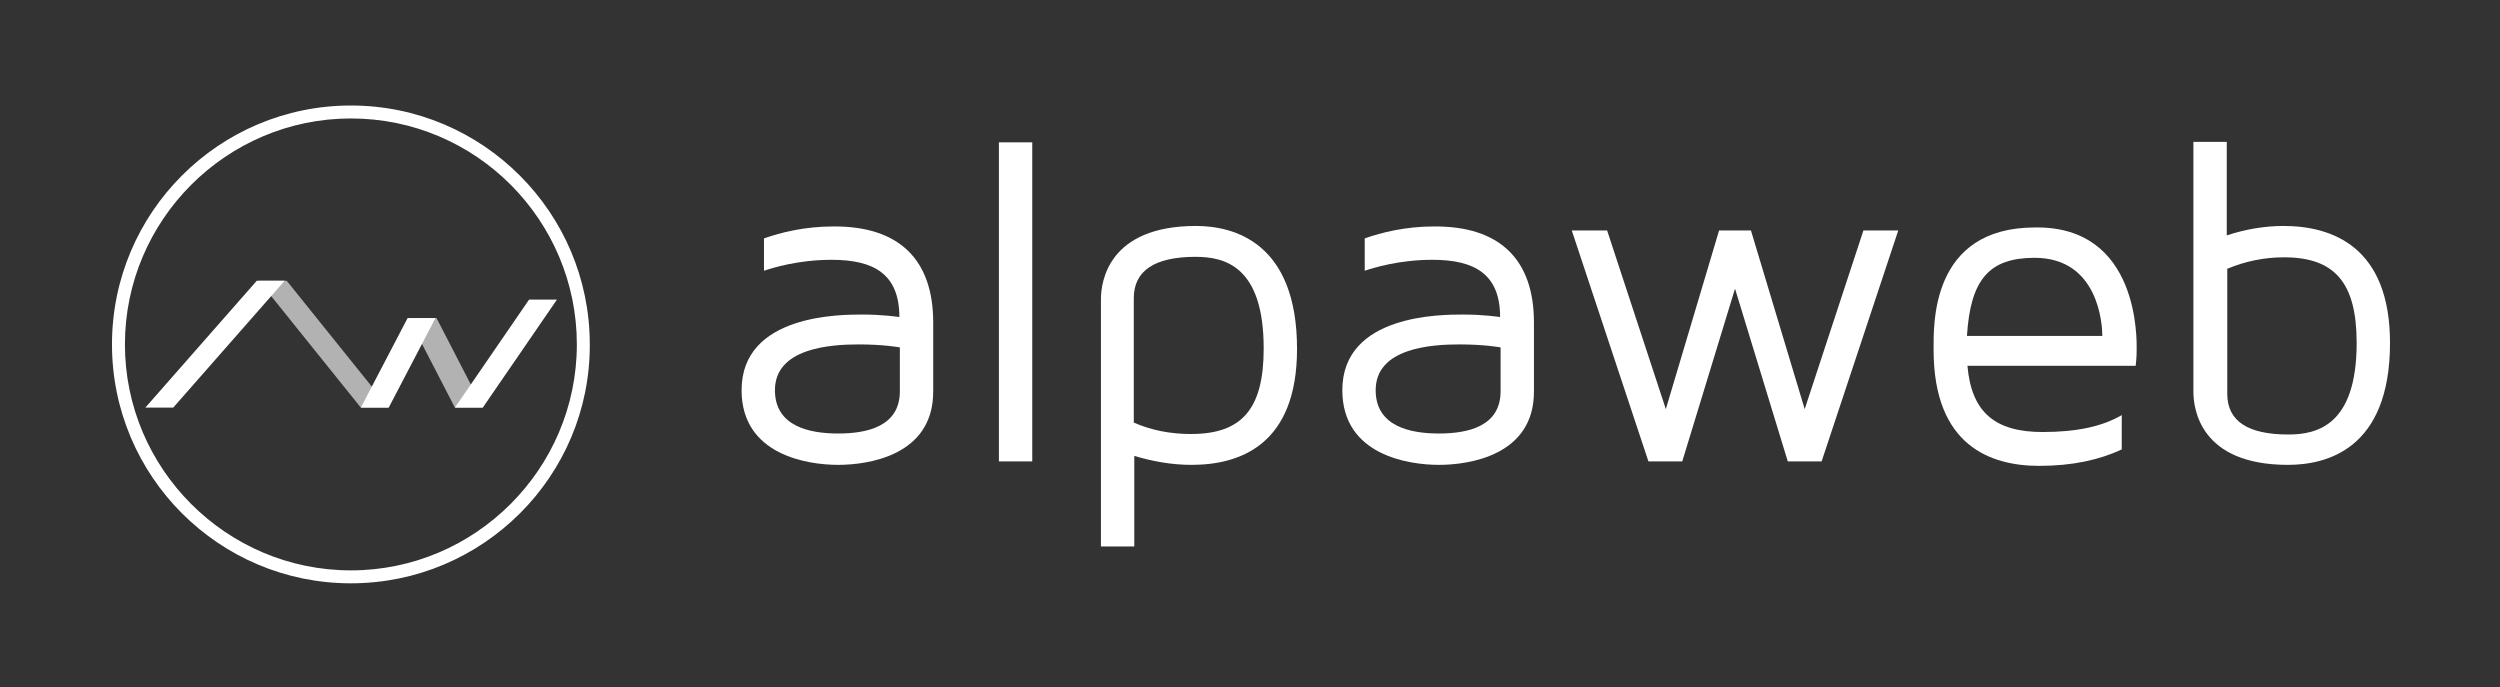
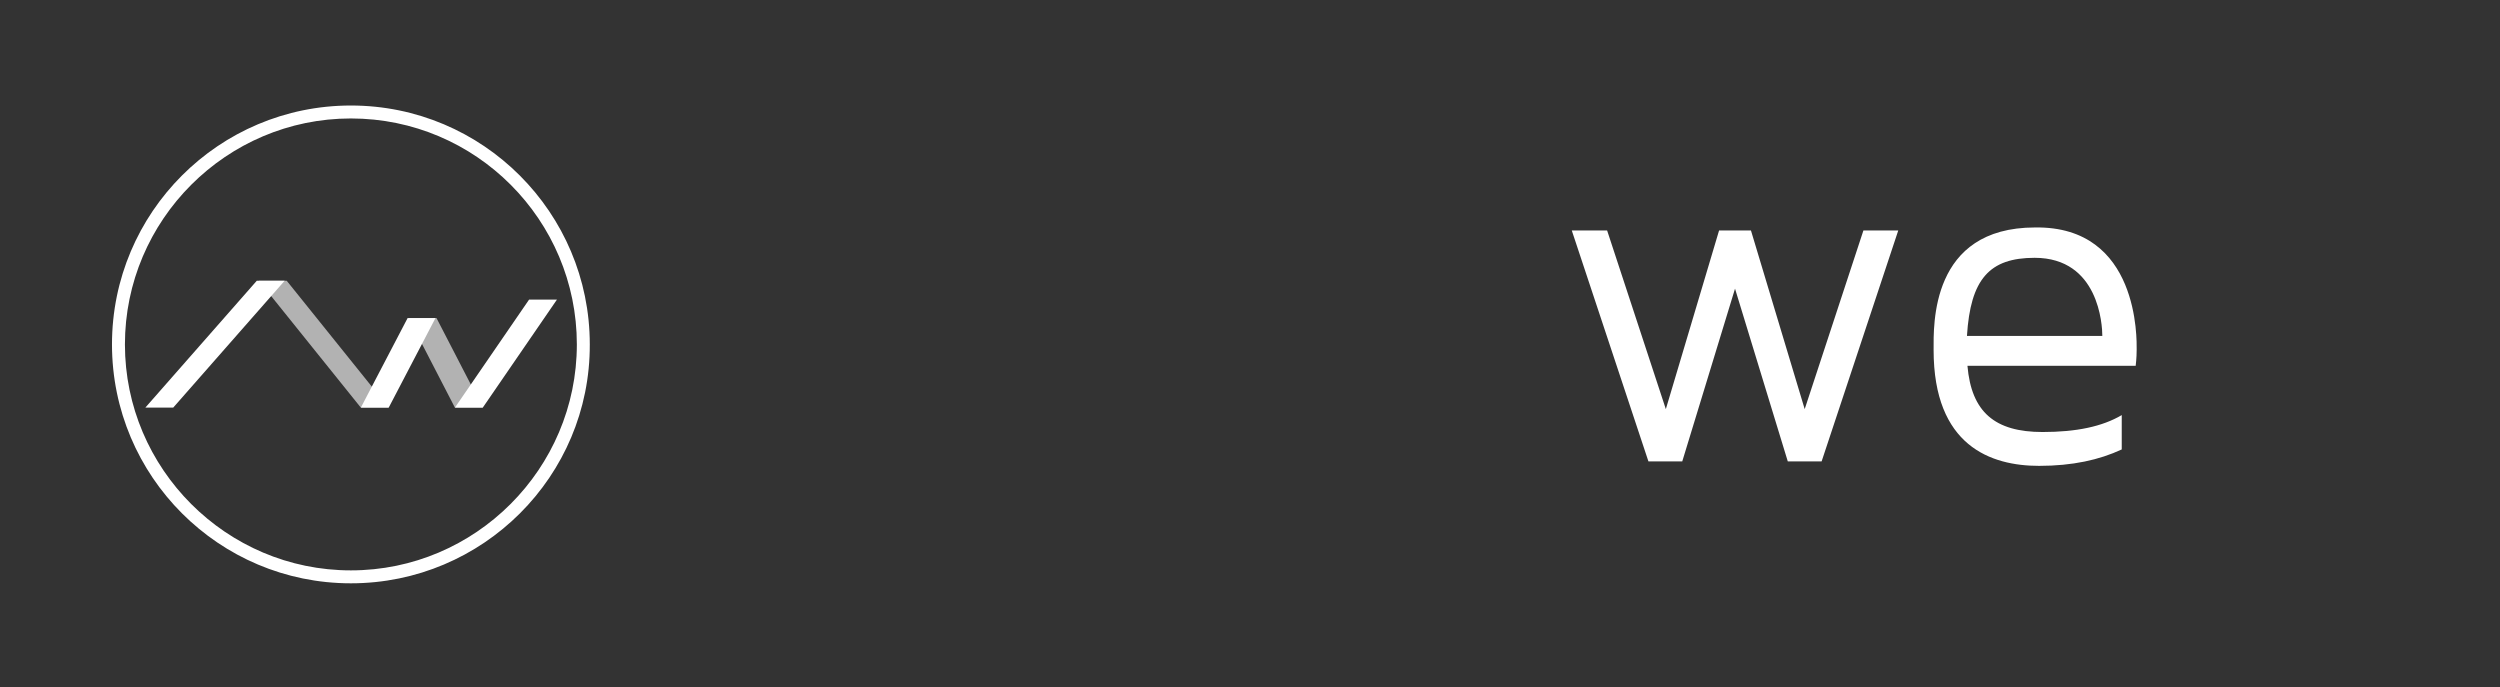
<svg xmlns="http://www.w3.org/2000/svg" version="1.1" id="Calque_1" x="0px" y="0px" viewBox="0 0 502.3 138.1" style="enable-background:new 0 0 502.3 138.1;" xml:space="preserve">
  <rect x="0" y="0" width="502.3" height="138.1" fill="#333333" stroke="none" />
  <style type="text/css">
	.st0{fill:#B2B2B2;}
	.st1{fill:#FFFFFF;}
</style>
  <g>
    <polyline class="st0" points="91.4,81.9 82.1,63.9 87.7,63.9 97,81.9  " />
    <polyline class="st0" points="72.5,81.9 52,56.4 57.6,56.4 78.1,81.9  " />
    <polygon class="st1" points="111.9,60.2 106.3,60.2 91.4,81.9 97,81.9  " />
    <polygon class="st1" points="87.5,63.9 81.9,63.9 72.5,81.9 78.1,81.9  " />
    <polygon class="st1" points="57.2,56.4 51.6,56.4 29.2,81.9 34.8,81.9  " />
    <path class="st1" d="M70.5,117.2c-26.5,0-48-21.5-48-48c0-26.5,21.5-48,48-48c26.5,0,48,21.5,48,48C118.6,95.7,97,117.2,70.5,117.2   z M70.5,23.8c-25,0-45.4,20.4-45.4,45.4s20.4,45.4,45.4,45.4c25,0,45.4-20.4,45.4-45.4S95.6,23.8,70.5,23.8z" />
  </g>
  <g>
    <g>
-       <path class="st1" d="M187.5,64.8v13.9c0,12.8-13,14.7-19.1,14.7c-6,0-19.4-1.9-19.4-15c0-15.3,20-15.2,24.3-15.2    c4.2,0,7.4,0.5,7.4,0.5c0-8.7-5.2-11.5-13.6-11.5c-6.7,0-11.8,1.6-13.6,2.2v-6.5c3.4-1.2,8.2-2.4,13.9-2.4    C180.6,45.4,187.5,52.1,187.5,64.8z M180.8,69.8c0,0-3.1-0.6-8.3-0.6c-5.6,0-16.8,0.7-16.8,9.2c0,7.3,7,8.7,12.7,8.7    c5.8,0,12.4-1.4,12.4-8.5C180.8,71.6,180.8,69.8,180.8,69.8z" />
-       <path class="st1" d="M200.7,92.7V28.6h6.7v64.1H200.7z" />
-       <path class="st1" d="M260.6,70.1c0,19.3-11.5,23.3-21.2,23.3c-4,0-7.8-0.7-11.5-1.8v18.2h-6.7V60.1c0-3.4,1.4-14.7,19.1-14.7    C247.9,45.4,260.6,48.7,260.6,70.1z M253.9,70c0-16.5-7.8-18.4-13.7-18.4c-8.2,0-12.4,2.8-12.4,8.3v25c3.6,1.6,7.5,2.3,11.5,2.3    C249.6,87.2,253.9,82.1,253.9,70z" />
-       <path class="st1" d="M308.2,64.8v13.9c0,12.8-13,14.7-19.1,14.7c-6,0-19.4-1.9-19.4-15c0-15.3,20-15.2,24.3-15.2    c4.2,0,7.4,0.5,7.4,0.5c0-8.7-5.2-11.5-13.6-11.5c-6.7,0-11.8,1.6-13.6,2.2v-6.5c3.4-1.2,8.2-2.4,13.9-2.4    C301.3,45.4,308.2,52.1,308.2,64.8z M301.5,69.8c0,0-3.1-0.6-8.3-0.6c-5.6,0-16.8,0.7-16.8,9.2c0,7.3,7,8.7,12.7,8.7    c5.8,0,12.4-1.4,12.4-8.5C301.5,71.6,301.5,69.8,301.5,69.8z" />
      <path class="st1" d="M381.4,46.3L366,92.7h-6.8L348.6,58L338,92.7h-6.8l-15.4-46.4h7.1l11.8,35.9l10.7-35.9h6.4l10.8,35.9    l11.8-35.9H381.4z" />
      <path class="st1" d="M429.3,70.2c0,1.8-0.2,3.3-0.2,3.3h-33.8c0.8,9.3,5.5,13.3,15.1,13.3c6.8,0,12-1.1,15.9-3.4v6.9    c-4.5,2.1-9.9,3.3-16.6,3.3c-9.7,0-21.2-4-21.2-23.3c0-4.9-0.7-24.6,20.4-24.6C429.9,45.4,429.3,68.4,429.3,70.2z M422.4,67.5    c0-2.2-0.7-15.7-13.6-15.7c-9.1,0-12.9,4.3-13.6,15.7H422.4z" />
-       <path class="st1" d="M480.2,68.9c0,21.4-12.8,24.5-20.5,24.5c-17.7,0-19-11.3-19-14.7V28.5h6.7v18.8c3.6-1.2,7.5-1.9,11.4-1.9    C468.5,45.4,480.2,49.5,480.2,68.9z M473.5,68.9c0-12.1-4.4-17.2-14.6-17.2c-4,0-7.8,0.8-11.4,2.3v25.1c0,5.5,4.1,8.2,12.3,8.2    C465.6,87.3,473.5,85.4,473.5,68.9z" />
    </g>
  </g>
</svg>